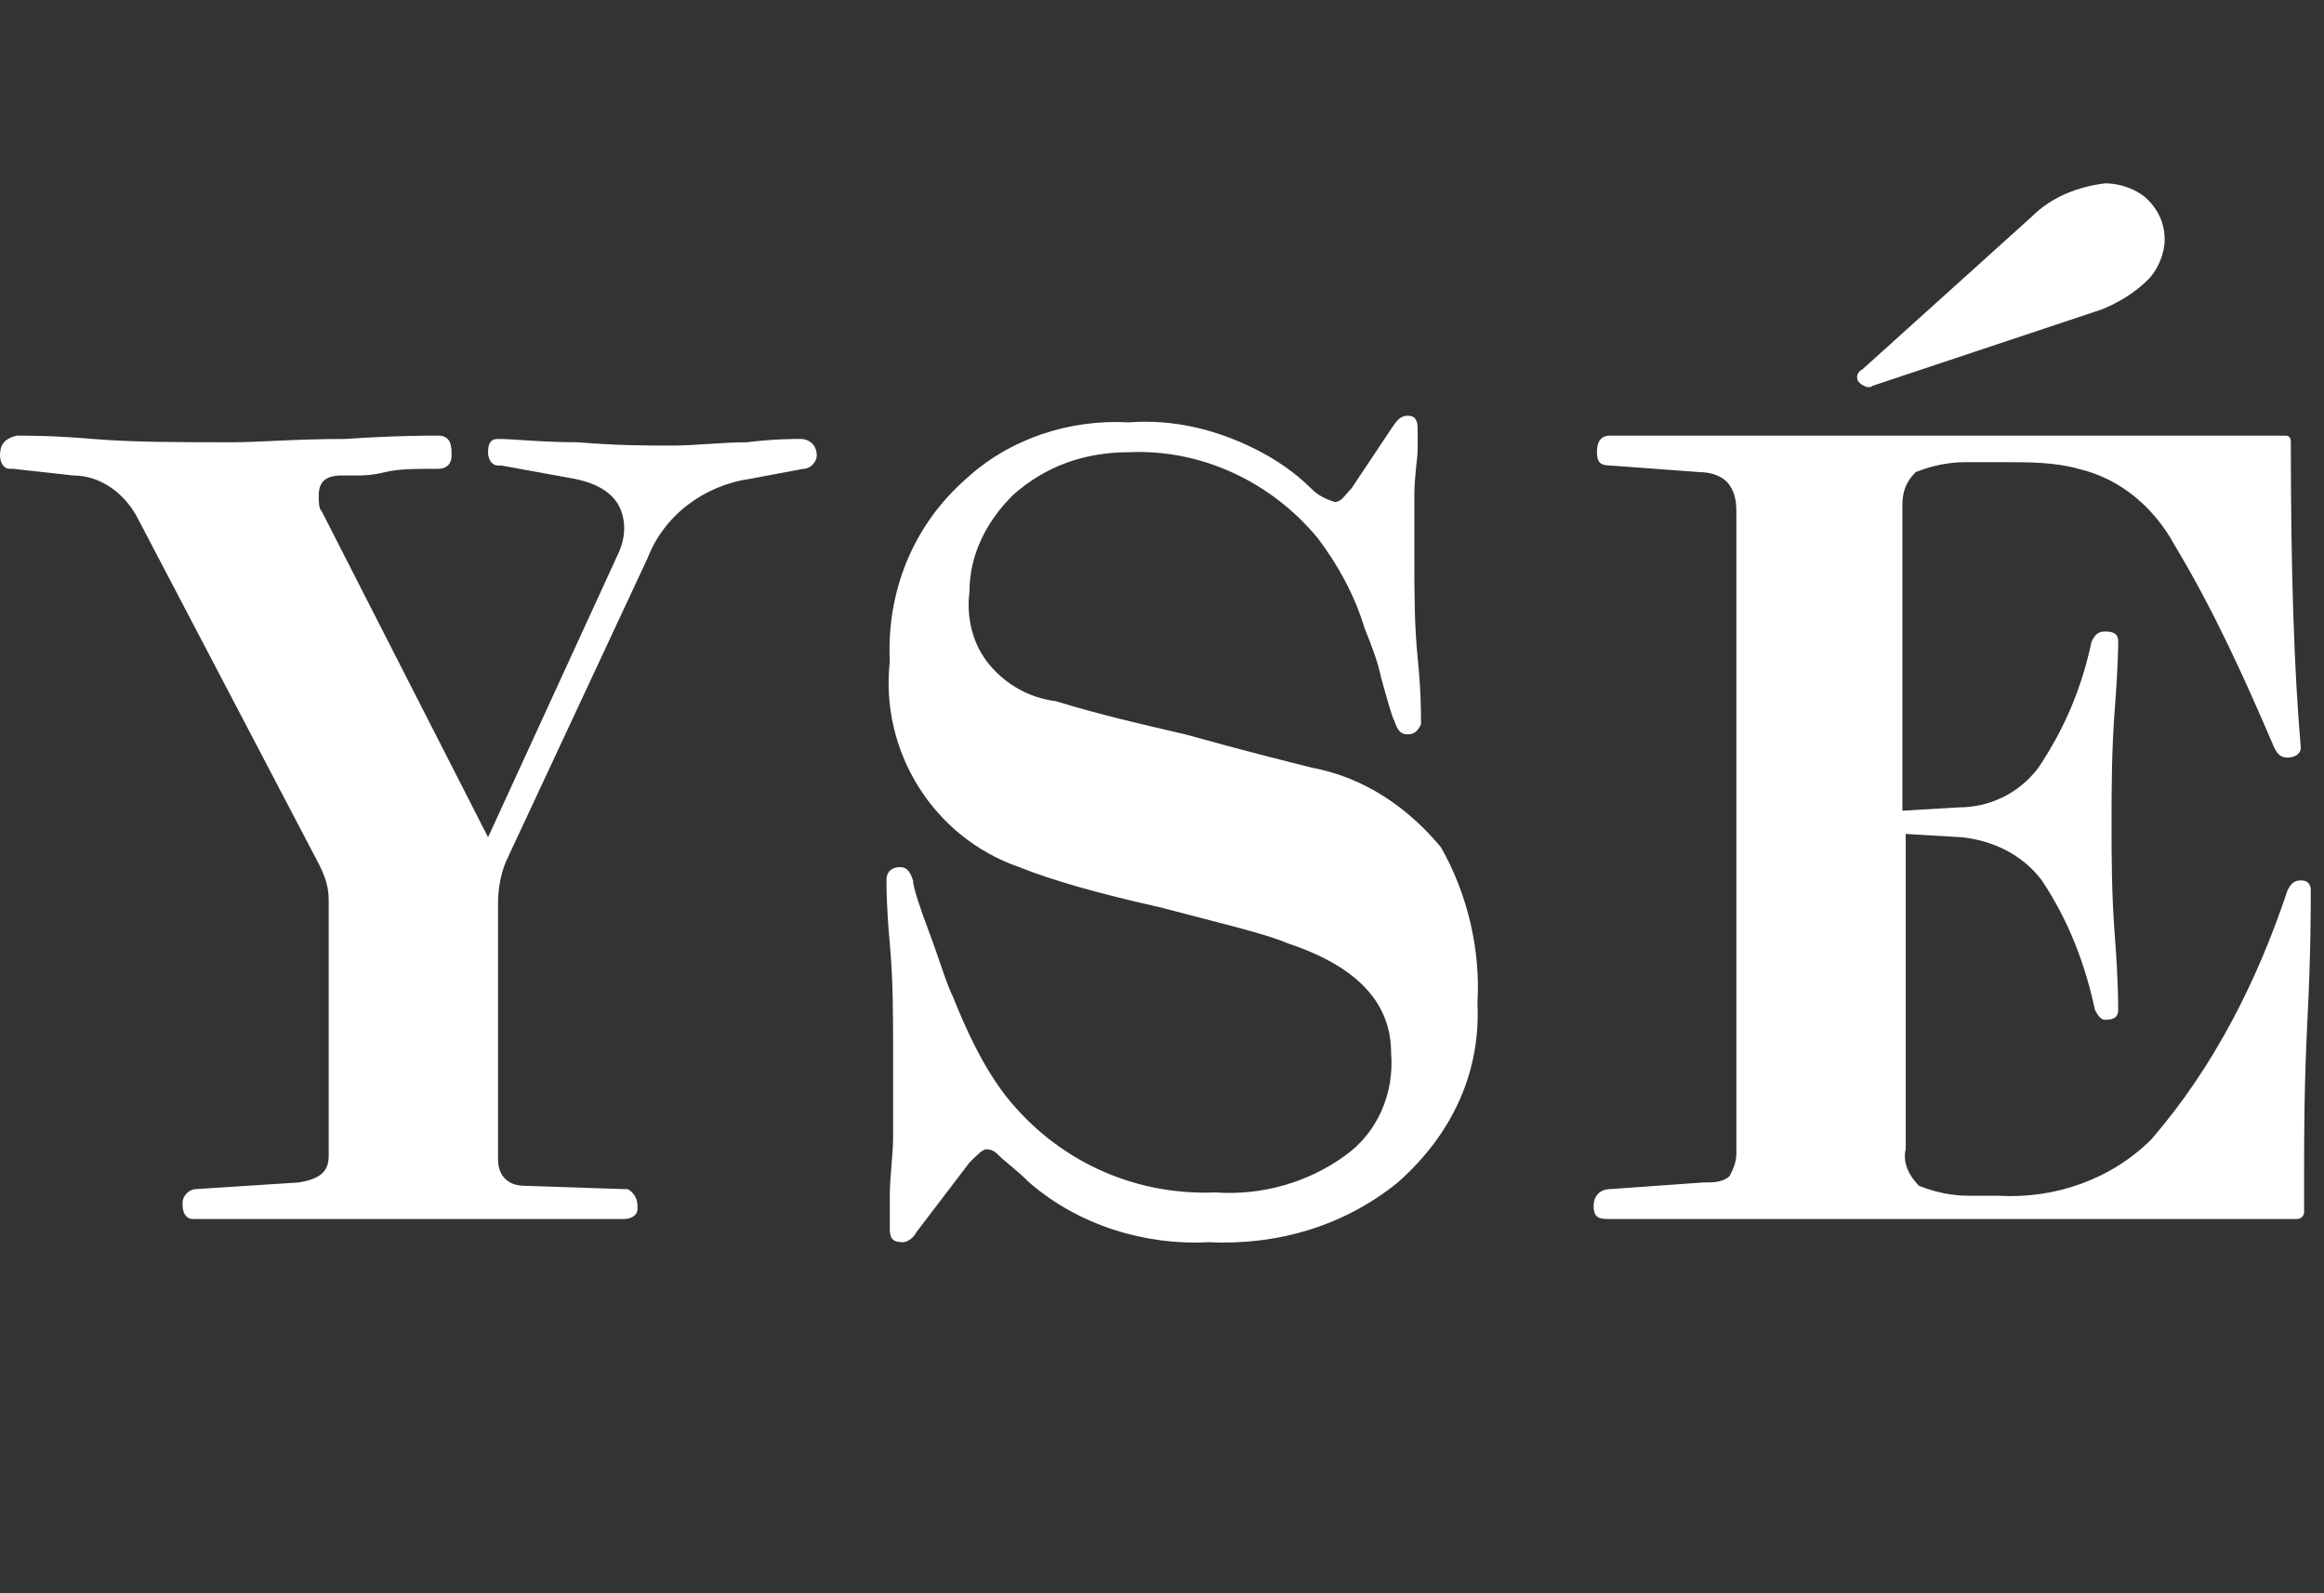
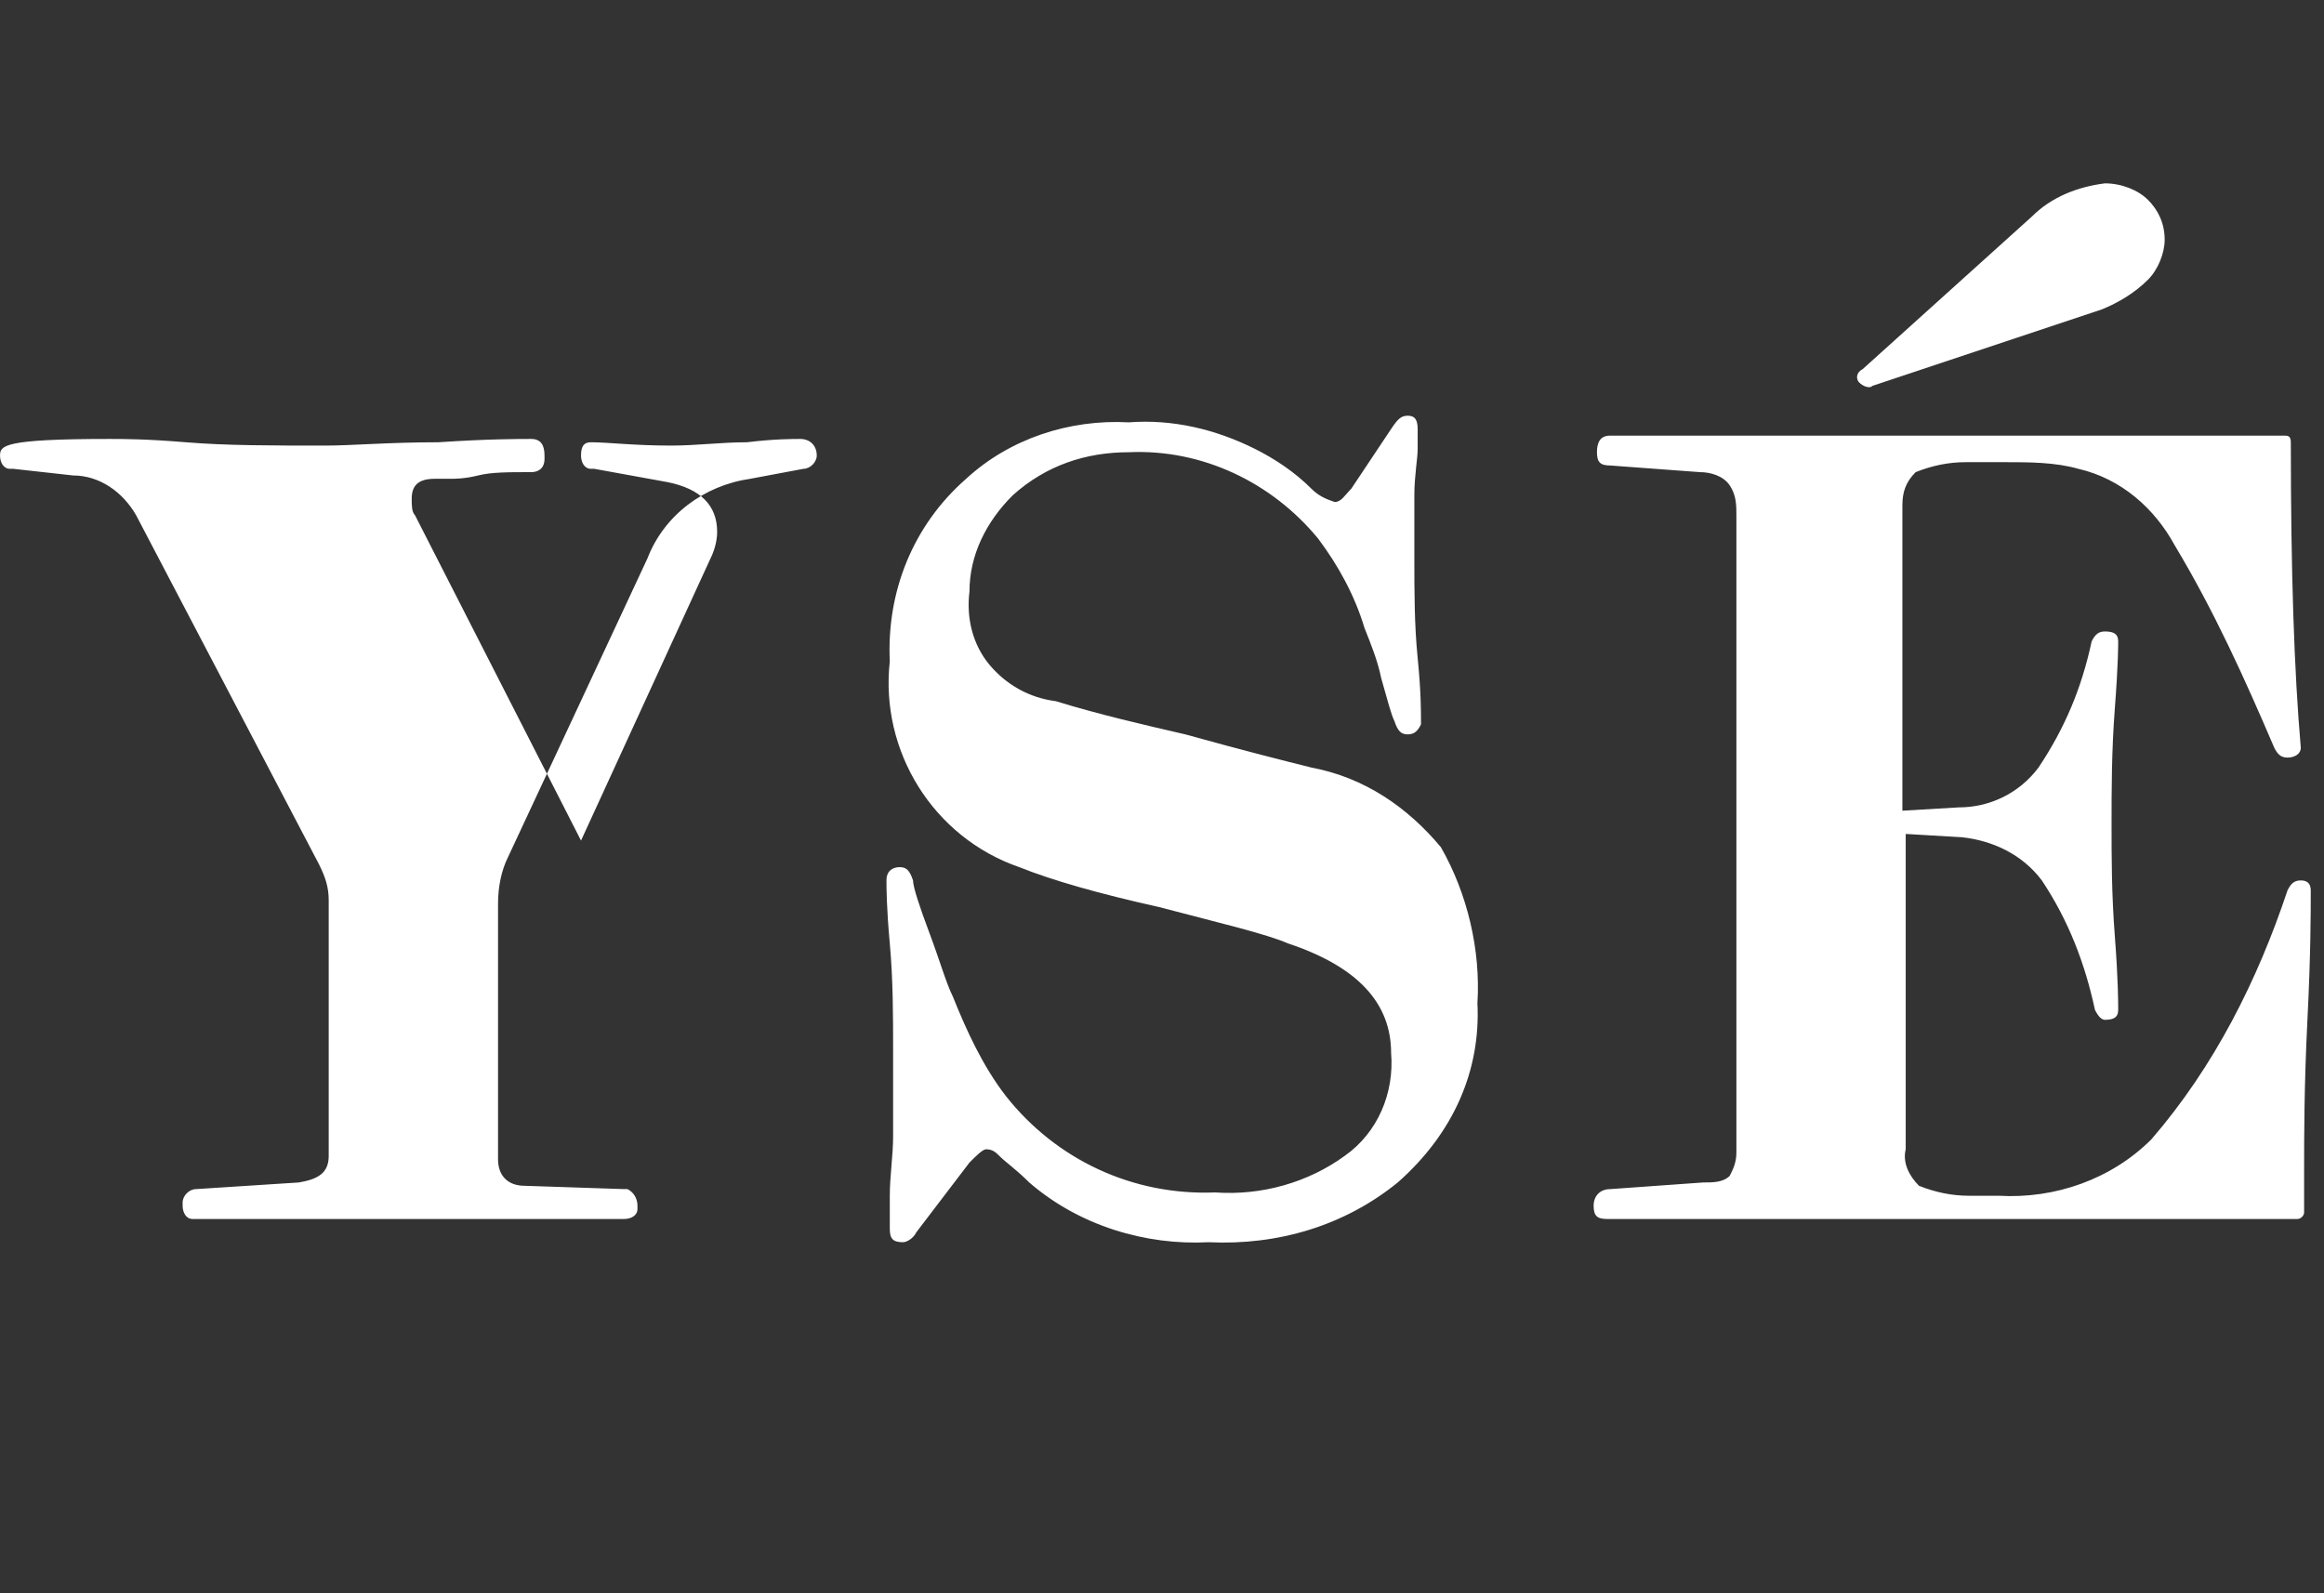
<svg xmlns="http://www.w3.org/2000/svg" version="1.1" id="Calque_1" x="0px" y="0px" viewBox="0 0 70 48" style="enable-background:new 0 0 70 48;" xml:space="preserve">
  <rect x="0" y="0" width="70" height="48" fill="#333333" stroke="none" />
  <style type="text/css"> .st0{fill:#fff;} .st1{fill:none;} </style>
  <g id="yse-logo" transform="translate(-490.168 -5.276)">
    <g id="Groupe_350" transform="translate(490.169 8)">
-       <path id="Tracé_1979" class="st0" d="M69.6,24.1L69.6,24.1c0-0.2-0.1-0.3-0.3-0.3c-0.2,0-0.3,0.1-0.4,0.3 c-0.9,2.7-2.2,5.3-4.1,7.5c-1.2,1.2-2.9,1.8-4.6,1.7h-0.9c-0.5,0-1-0.1-1.5-0.3c-0.3-0.3-0.5-0.7-0.4-1.1v-9.5l1.7,0.1 c0.9,0.1,1.8,0.5,2.4,1.3c0.8,1.2,1.3,2.5,1.6,3.9c0.1,0.2,0.2,0.3,0.3,0.3c0.3,0,0.4-0.1,0.4-0.3s0-0.9-0.1-2.2s-0.1-2.4-0.1-3.4 c0-1,0-2.2,0.1-3.5s0.1-1.9,0.1-2c0-0.2-0.1-0.3-0.4-0.3c-0.2,0-0.3,0.1-0.4,0.3c-0.3,1.4-0.8,2.6-1.6,3.8 c-0.6,0.8-1.5,1.2-2.4,1.2l-1.7,0.1v-9.2c0-0.4,0.1-0.7,0.4-1c0.5-0.2,1-0.3,1.5-0.3h1.2c0.7,0,1.5,0,2.2,0.2 c1.3,0.3,2.3,1.2,2.9,2.3c1.2,2,2.1,4,3,6.1c0.1,0.2,0.2,0.3,0.4,0.3c0.2,0,0.4-0.1,0.4-0.3c-0.2-2.3-0.3-5.3-0.3-9.2 c0-0.2-0.1-0.2-0.2-0.2l-2.6,0c-1,0-2.1,0-3.1,0h-8c-0.4,0-1.4,0-3.1,0c-1.7,0-2.9,0-3.5,0c-0.3,0-0.4,0.2-0.4,0.5 c0,0.3,0.1,0.4,0.4,0.4l2.7,0.2c0.3,0,0.7,0.1,0.9,0.4c0.2,0.3,0.2,0.6,0.2,0.9v19.2c0,0.3-0.1,0.5-0.2,0.7 c-0.2,0.2-0.5,0.2-0.8,0.2l-2.8,0.2c-0.3,0-0.5,0.2-0.5,0.5c0,0.3,0.1,0.4,0.4,0.4c0.4,0,1.5,0,3.3,0s3.1,0,3.7,0h7.9 c0.4,0,1.3,0,2.8,0c1.4,0,2.5,0,3.1,0c0.1,0,0.2-0.1,0.2-0.2v-1.3c0-1,0-2.5,0.1-4.5S69.6,24.8,69.6,24.1L69.6,24.1 M56.1,8.4 c-0.2,0.1-0.2,0.3-0.1,0.4c0.1,0.1,0.3,0.2,0.4,0.1l6.9-2.3c0.5-0.2,1-0.5,1.4-0.9c0.3-0.3,0.5-0.8,0.5-1.2c0-0.5-0.2-0.9-0.5-1.2 c-0.3-0.3-0.8-0.5-1.3-0.5c-0.8,0.1-1.6,0.4-2.2,1L56.1,8.4L56.1,8.4 M44.5,27.5c0.1-1.6-0.3-3.3-1.1-4.7c-1-1.2-2.3-2.1-3.9-2.4 c-0.8-0.2-2-0.5-3.8-1c-1.3-0.3-2.6-0.6-3.9-1c-0.8-0.1-1.5-0.5-2-1.1c-0.5-0.6-0.7-1.4-0.6-2.2c0-1.1,0.5-2.1,1.3-2.9 c1-0.9,2.2-1.3,3.5-1.3c2.2-0.1,4.3,0.9,5.7,2.6c0.6,0.8,1.1,1.7,1.4,2.7c0.2,0.5,0.4,1,0.5,1.5c0.2,0.7,0.3,1.1,0.4,1.3 c0.1,0.3,0.2,0.4,0.4,0.4c0.2,0,0.3-0.1,0.4-0.3c0,0,0-0.1,0-0.1c0-0.3,0-0.9-0.1-1.9s-0.1-2-0.1-3c0-0.7,0-1.3,0-1.9 s0.1-1.1,0.1-1.4s0-0.6,0-0.6c0-0.3-0.1-0.4-0.3-0.4c-0.2,0-0.3,0.1-0.5,0.4l-1.2,1.8c-0.2,0.2-0.3,0.4-0.5,0.4 c-0.3-0.1-0.5-0.2-0.7-0.4c-0.5-0.5-1.1-0.9-1.7-1.2c-1.2-0.6-2.5-0.9-3.8-0.8c-1.8-0.1-3.6,0.5-4.9,1.7c-1.6,1.4-2.4,3.4-2.3,5.5 c-0.3,2.7,1.3,5.3,3.9,6.2c1,0.4,2.4,0.8,4.2,1.2c1.9,0.5,3.2,0.8,3.9,1.1c2.1,0.7,3.1,1.8,3.1,3.3c0.1,1.2-0.4,2.4-1.4,3.1 c-1.1,0.8-2.5,1.2-3.9,1.1c-2.5,0.1-4.8-1-6.3-2.9c-0.7-0.9-1.2-2-1.6-3c-0.2-0.4-0.4-1.1-0.7-1.9c-0.3-0.8-0.5-1.4-0.5-1.6 c-0.1-0.3-0.2-0.4-0.4-0.4c-0.2,0-0.4,0.1-0.4,0.4c0,0.2,0,0.8,0.1,1.9c0.1,1.1,0.1,2.2,0.1,3.2V30c0,0.3,0,0.8,0,1.5 c0,0.6-0.1,1.2-0.1,1.8c0,0.3,0,0.6,0,0.9v0.1c0,0.3,0.1,0.4,0.4,0.4c0.1,0,0.3-0.1,0.4-0.3l1.6-2.1c0.2-0.2,0.4-0.4,0.5-0.4 c0.2,0,0.3,0.1,0.4,0.2c0.2,0.2,0.5,0.4,0.9,0.8c1.5,1.3,3.5,1.9,5.4,1.8c2.1,0.1,4.1-0.5,5.7-1.8C43.8,31.4,44.6,29.5,44.5,27.5 M24.6,11c0-0.3-0.2-0.5-0.5-0.5c-0.2,0-0.8,0-1.6,0.1c-0.8,0-1.5,0.1-2.3,0.1c-0.7,0-1.6,0-2.8-0.1c-1.1,0-1.9-0.1-2.4-0.1 c-0.2,0-0.3,0.1-0.3,0.4c0,0.2,0.1,0.4,0.3,0.4c0,0,0,0,0.1,0l2.2,0.4c1,0.2,1.5,0.7,1.5,1.5c0,0.3-0.1,0.6-0.2,0.8l-3.9,8.5 l-5-9.8c-0.1-0.1-0.1-0.3-0.1-0.5c0-0.4,0.2-0.6,0.7-0.6c0.1,0,0.2,0,0.3,0l0.2,0c0.1,0,0.4,0,0.8-0.1s0.9-0.1,1.6-0.1 c0.2,0,0.4-0.1,0.4-0.4c0,0,0,0,0-0.1c0-0.3-0.1-0.5-0.4-0.5c-0.4,0-1.3,0-2.8,0.1c-1.5,0-2.6,0.1-3.4,0.1c-1.6,0-3,0-4.2-0.1 s-1.9-0.1-2.3-0.1C0.1,10.5,0,10.7,0,11c0,0.2,0.1,0.4,0.3,0.4c0,0,0,0,0.1,0l1.8,0.2c0.8,0,1.5,0.5,1.9,1.2l5.5,10.5 c0.2,0.4,0.3,0.7,0.3,1.1v7.7c0,0.5-0.3,0.7-0.9,0.8l-3.1,0.2c-0.2,0-0.4,0.2-0.4,0.4c0,0,0,0,0,0.1c0,0.2,0.1,0.4,0.3,0.4 c0,0,0.1,0,0.1,0h0c0.5,0,1.5,0,3.1,0c1.6,0,2.7,0,3.4,0c0.8,0,2,0,3.6,0c1.6,0,2.5,0,2.7,0h0.1c0.2,0,0.4-0.1,0.4-0.3 c0,0,0-0.1,0-0.1c0-0.2-0.1-0.4-0.3-0.5c0,0,0,0-0.1,0L15.8,33c-0.5,0-0.8-0.3-0.8-0.8v-7.7c0-0.5,0.1-1,0.3-1.4l4.2-9 c0.5-1.3,1.7-2.2,3.1-2.4l1.6-0.3C24.4,11.4,24.6,11.2,24.6,11" />
+       <path id="Tracé_1979" class="st0" d="M69.6,24.1L69.6,24.1c0-0.2-0.1-0.3-0.3-0.3c-0.2,0-0.3,0.1-0.4,0.3 c-0.9,2.7-2.2,5.3-4.1,7.5c-1.2,1.2-2.9,1.8-4.6,1.7h-0.9c-0.5,0-1-0.1-1.5-0.3c-0.3-0.3-0.5-0.7-0.4-1.1v-9.5l1.7,0.1 c0.9,0.1,1.8,0.5,2.4,1.3c0.8,1.2,1.3,2.5,1.6,3.9c0.1,0.2,0.2,0.3,0.3,0.3c0.3,0,0.4-0.1,0.4-0.3s0-0.9-0.1-2.2s-0.1-2.4-0.1-3.4 c0-1,0-2.2,0.1-3.5s0.1-1.9,0.1-2c0-0.2-0.1-0.3-0.4-0.3c-0.2,0-0.3,0.1-0.4,0.3c-0.3,1.4-0.8,2.6-1.6,3.8 c-0.6,0.8-1.5,1.2-2.4,1.2l-1.7,0.1v-9.2c0-0.4,0.1-0.7,0.4-1c0.5-0.2,1-0.3,1.5-0.3h1.2c0.7,0,1.5,0,2.2,0.2 c1.3,0.3,2.3,1.2,2.9,2.3c1.2,2,2.1,4,3,6.1c0.1,0.2,0.2,0.3,0.4,0.3c0.2,0,0.4-0.1,0.4-0.3c-0.2-2.3-0.3-5.3-0.3-9.2 c0-0.2-0.1-0.2-0.2-0.2l-2.6,0c-1,0-2.1,0-3.1,0h-8c-0.4,0-1.4,0-3.1,0c-1.7,0-2.9,0-3.5,0c-0.3,0-0.4,0.2-0.4,0.5 c0,0.3,0.1,0.4,0.4,0.4l2.7,0.2c0.3,0,0.7,0.1,0.9,0.4c0.2,0.3,0.2,0.6,0.2,0.9v19.2c0,0.3-0.1,0.5-0.2,0.7 c-0.2,0.2-0.5,0.2-0.8,0.2l-2.8,0.2c-0.3,0-0.5,0.2-0.5,0.5c0,0.3,0.1,0.4,0.4,0.4c0.4,0,1.5,0,3.3,0s3.1,0,3.7,0h7.9 c0.4,0,1.3,0,2.8,0c1.4,0,2.5,0,3.1,0c0.1,0,0.2-0.1,0.2-0.2v-1.3c0-1,0-2.5,0.1-4.5S69.6,24.8,69.6,24.1L69.6,24.1 M56.1,8.4 c-0.2,0.1-0.2,0.3-0.1,0.4c0.1,0.1,0.3,0.2,0.4,0.1l6.9-2.3c0.5-0.2,1-0.5,1.4-0.9c0.3-0.3,0.5-0.8,0.5-1.2c0-0.5-0.2-0.9-0.5-1.2 c-0.3-0.3-0.8-0.5-1.3-0.5c-0.8,0.1-1.6,0.4-2.2,1L56.1,8.4L56.1,8.4 M44.5,27.5c0.1-1.6-0.3-3.3-1.1-4.7c-1-1.2-2.3-2.1-3.9-2.4 c-0.8-0.2-2-0.5-3.8-1c-1.3-0.3-2.6-0.6-3.9-1c-0.8-0.1-1.5-0.5-2-1.1c-0.5-0.6-0.7-1.4-0.6-2.2c0-1.1,0.5-2.1,1.3-2.9 c1-0.9,2.2-1.3,3.5-1.3c2.2-0.1,4.3,0.9,5.7,2.6c0.6,0.8,1.1,1.7,1.4,2.7c0.2,0.5,0.4,1,0.5,1.5c0.2,0.7,0.3,1.1,0.4,1.3 c0.1,0.3,0.2,0.4,0.4,0.4c0.2,0,0.3-0.1,0.4-0.3c0,0,0-0.1,0-0.1c0-0.3,0-0.9-0.1-1.9s-0.1-2-0.1-3c0-0.7,0-1.3,0-1.9 s0.1-1.1,0.1-1.4s0-0.6,0-0.6c0-0.3-0.1-0.4-0.3-0.4c-0.2,0-0.3,0.1-0.5,0.4l-1.2,1.8c-0.2,0.2-0.3,0.4-0.5,0.4 c-0.3-0.1-0.5-0.2-0.7-0.4c-0.5-0.5-1.1-0.9-1.7-1.2c-1.2-0.6-2.5-0.9-3.8-0.8c-1.8-0.1-3.6,0.5-4.9,1.7c-1.6,1.4-2.4,3.4-2.3,5.5 c-0.3,2.7,1.3,5.3,3.9,6.2c1,0.4,2.4,0.8,4.2,1.2c1.9,0.5,3.2,0.8,3.9,1.1c2.1,0.7,3.1,1.8,3.1,3.3c0.1,1.2-0.4,2.4-1.4,3.1 c-1.1,0.8-2.5,1.2-3.9,1.1c-2.5,0.1-4.8-1-6.3-2.9c-0.7-0.9-1.2-2-1.6-3c-0.2-0.4-0.4-1.1-0.7-1.9c-0.3-0.8-0.5-1.4-0.5-1.6 c-0.1-0.3-0.2-0.4-0.4-0.4c-0.2,0-0.4,0.1-0.4,0.4c0,0.2,0,0.8,0.1,1.9c0.1,1.1,0.1,2.2,0.1,3.2V30c0,0.3,0,0.8,0,1.5 c0,0.6-0.1,1.2-0.1,1.8c0,0.3,0,0.6,0,0.9v0.1c0,0.3,0.1,0.4,0.4,0.4c0.1,0,0.3-0.1,0.4-0.3l1.6-2.1c0.2-0.2,0.4-0.4,0.5-0.4 c0.2,0,0.3,0.1,0.4,0.2c0.2,0.2,0.5,0.4,0.9,0.8c1.5,1.3,3.5,1.9,5.4,1.8c2.1,0.1,4.1-0.5,5.7-1.8C43.8,31.4,44.6,29.5,44.5,27.5 M24.6,11c0-0.3-0.2-0.5-0.5-0.5c-0.2,0-0.8,0-1.6,0.1c-0.8,0-1.5,0.1-2.3,0.1c-1.1,0-1.9-0.1-2.4-0.1 c-0.2,0-0.3,0.1-0.3,0.4c0,0.2,0.1,0.4,0.3,0.4c0,0,0,0,0.1,0l2.2,0.4c1,0.2,1.5,0.7,1.5,1.5c0,0.3-0.1,0.6-0.2,0.8l-3.9,8.5 l-5-9.8c-0.1-0.1-0.1-0.3-0.1-0.5c0-0.4,0.2-0.6,0.7-0.6c0.1,0,0.2,0,0.3,0l0.2,0c0.1,0,0.4,0,0.8-0.1s0.9-0.1,1.6-0.1 c0.2,0,0.4-0.1,0.4-0.4c0,0,0,0,0-0.1c0-0.3-0.1-0.5-0.4-0.5c-0.4,0-1.3,0-2.8,0.1c-1.5,0-2.6,0.1-3.4,0.1c-1.6,0-3,0-4.2-0.1 s-1.9-0.1-2.3-0.1C0.1,10.5,0,10.7,0,11c0,0.2,0.1,0.4,0.3,0.4c0,0,0,0,0.1,0l1.8,0.2c0.8,0,1.5,0.5,1.9,1.2l5.5,10.5 c0.2,0.4,0.3,0.7,0.3,1.1v7.7c0,0.5-0.3,0.7-0.9,0.8l-3.1,0.2c-0.2,0-0.4,0.2-0.4,0.4c0,0,0,0,0,0.1c0,0.2,0.1,0.4,0.3,0.4 c0,0,0.1,0,0.1,0h0c0.5,0,1.5,0,3.1,0c1.6,0,2.7,0,3.4,0c0.8,0,2,0,3.6,0c1.6,0,2.5,0,2.7,0h0.1c0.2,0,0.4-0.1,0.4-0.3 c0,0,0-0.1,0-0.1c0-0.2-0.1-0.4-0.3-0.5c0,0,0,0-0.1,0L15.8,33c-0.5,0-0.8-0.3-0.8-0.8v-7.7c0-0.5,0.1-1,0.3-1.4l4.2-9 c0.5-1.3,1.7-2.2,3.1-2.4l1.6-0.3C24.4,11.4,24.6,11.2,24.6,11" />
    </g>
-     <rect id="Rectangle_485" x="490.2" y="5.3" class="st1" width="70" height="48" />
  </g>
</svg>